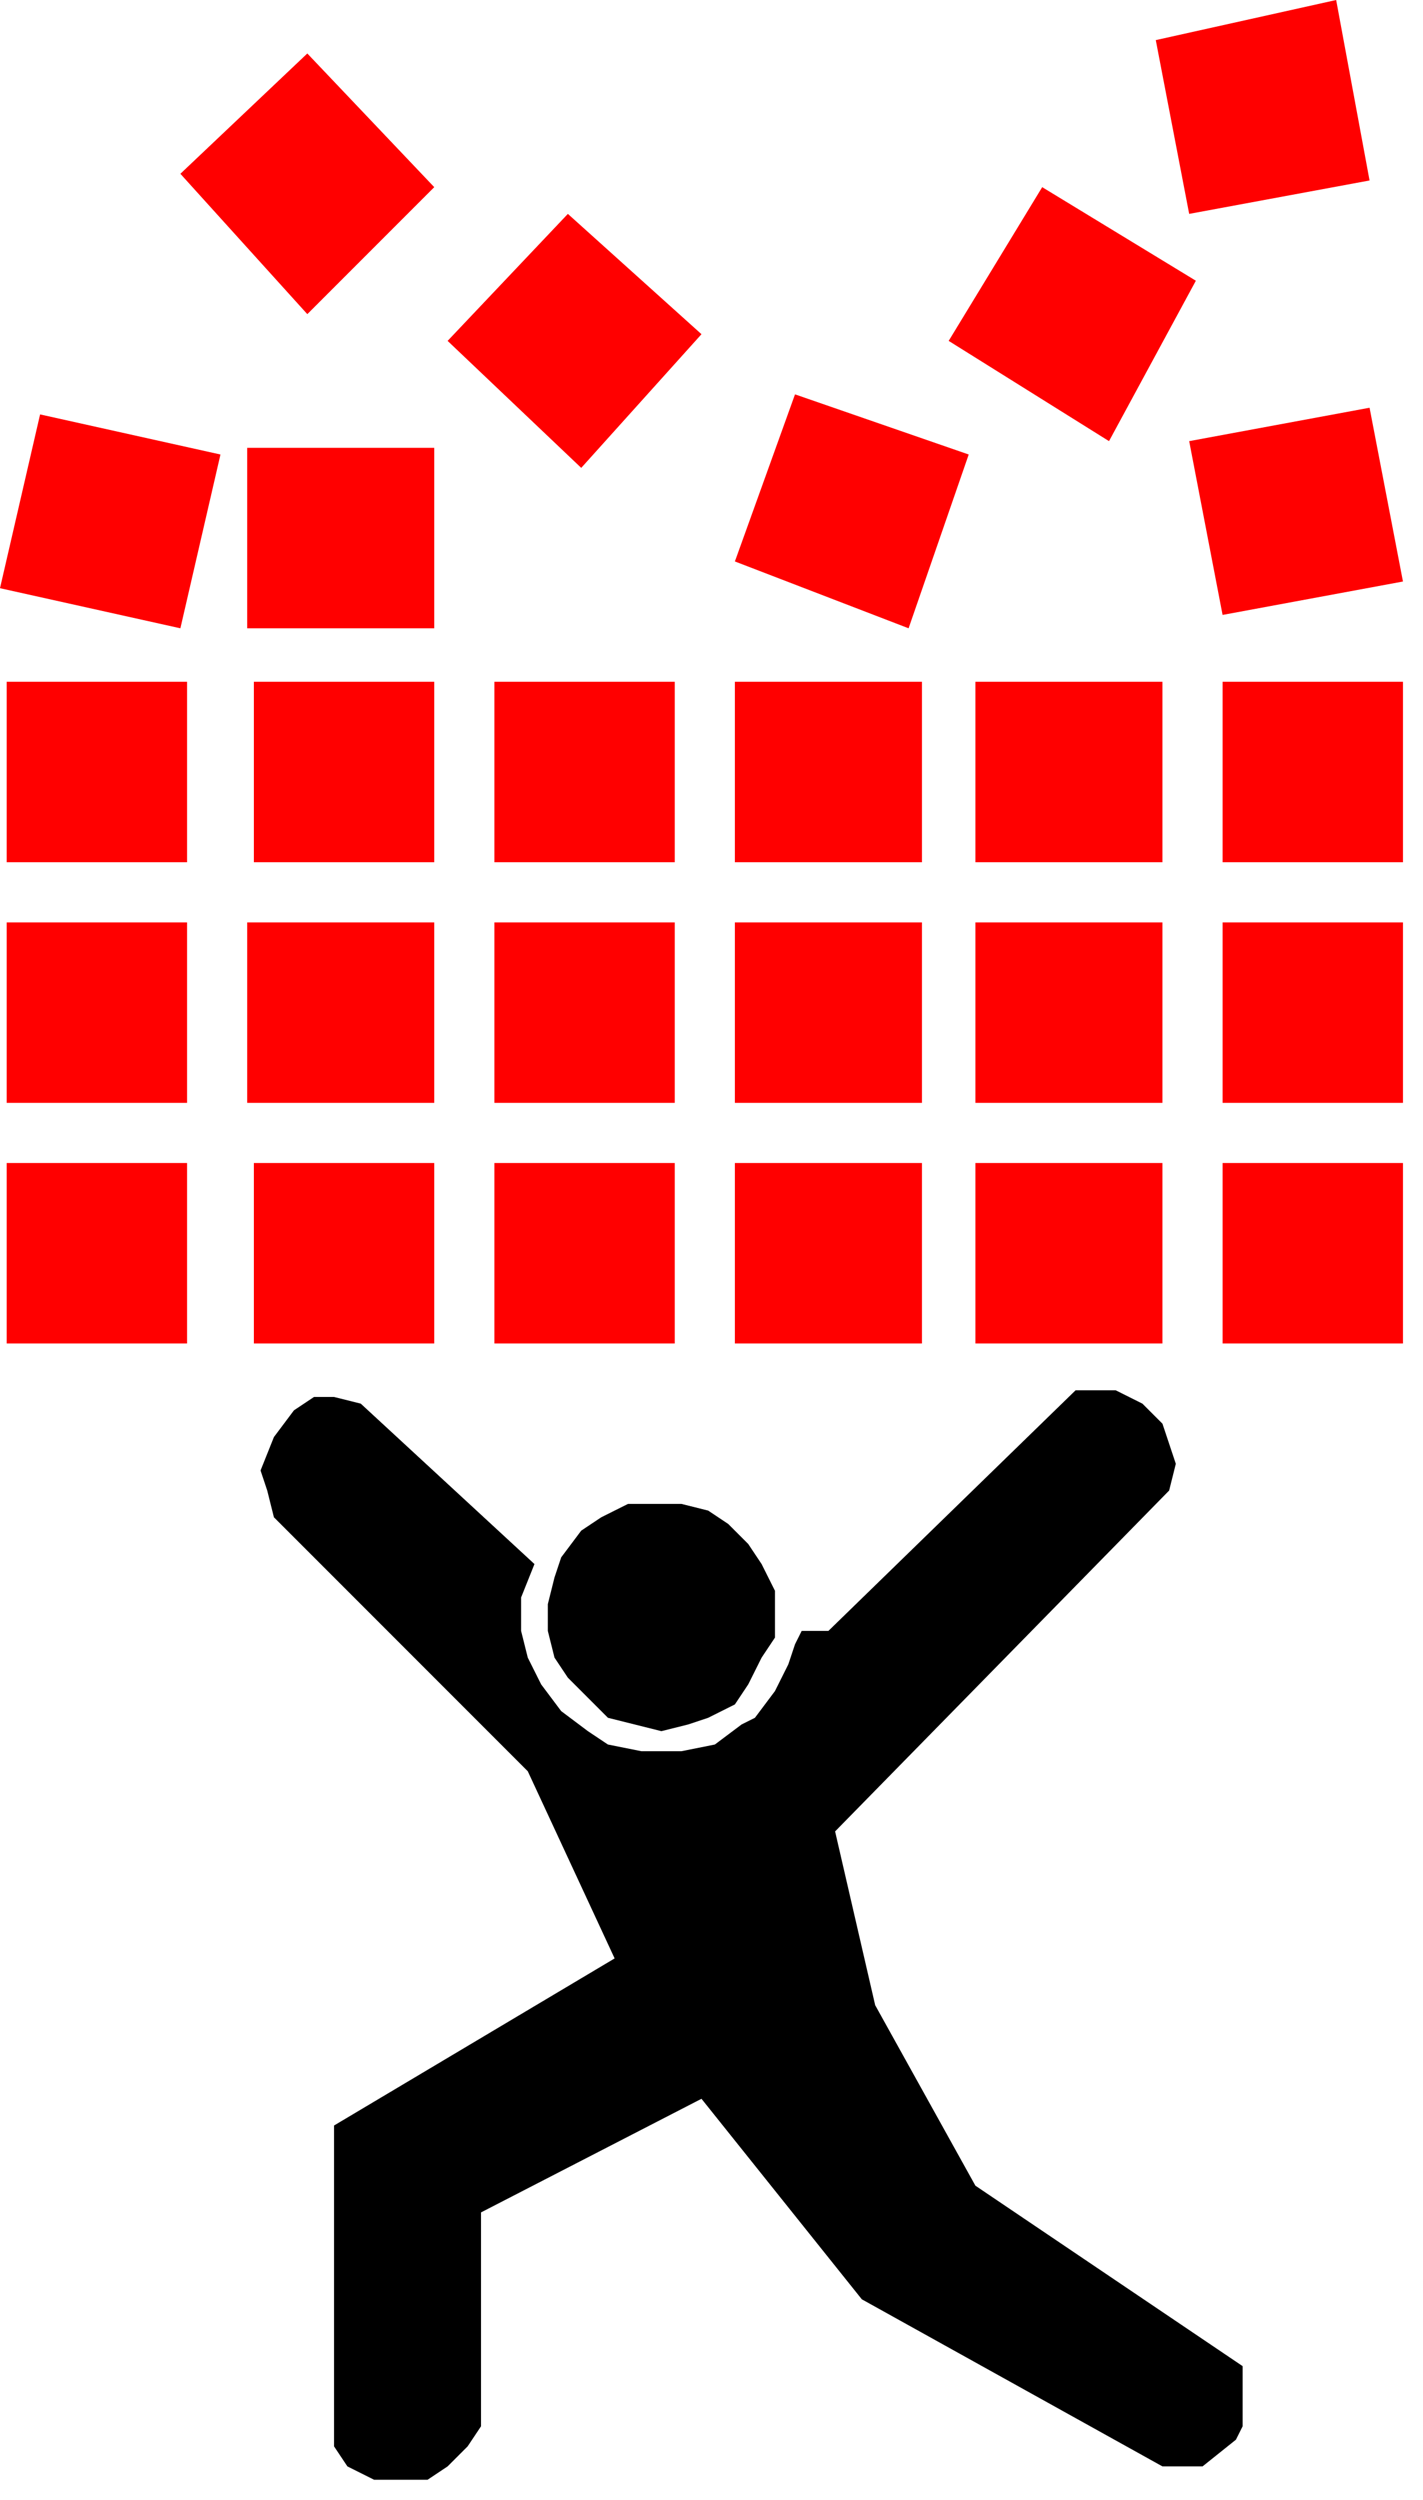
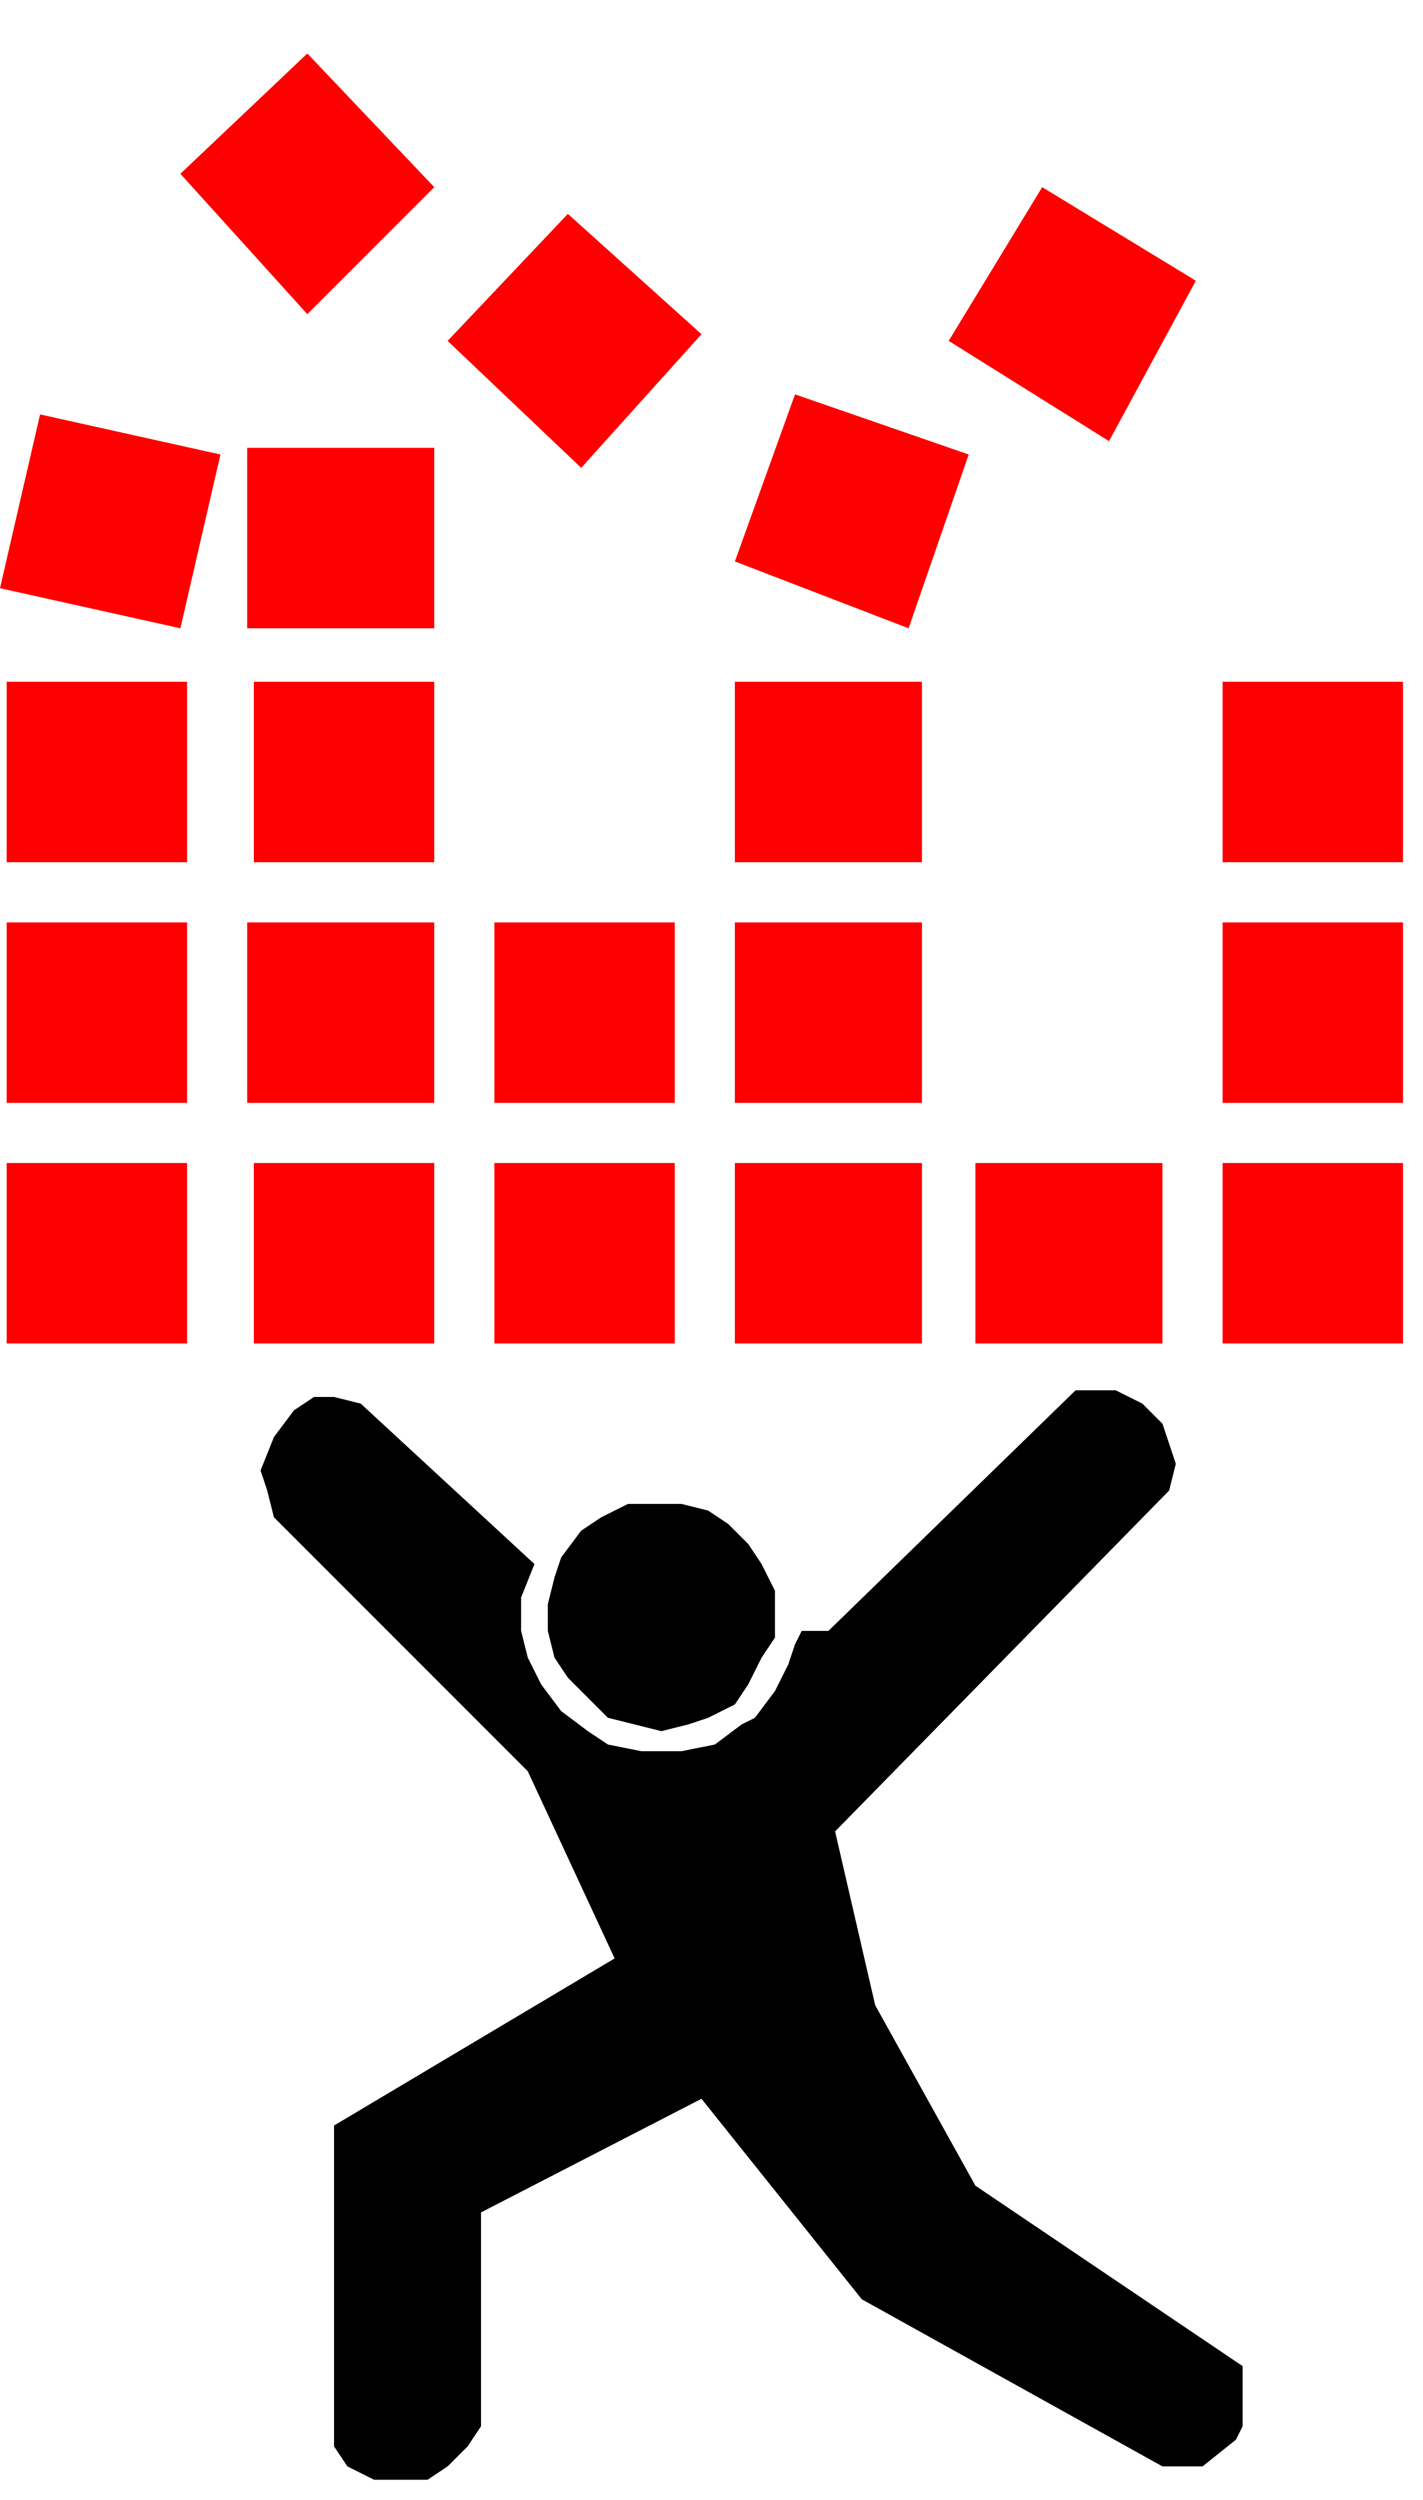
<svg xmlns="http://www.w3.org/2000/svg" xmlns:ns1="http://sodipodi.sourceforge.net/DTD/sodipodi-0.dtd" xmlns:ns2="http://www.inkscape.org/namespaces/inkscape" version="1.0" width="56.356mm" height="98.954mm" id="svg61" ns1:docname="MENS014.WMF">
  <ns1:namedview pagecolor="#ffffff" bordercolor="#666666" borderopacity="1" objecttolerance="10" gridtolerance="10" guidetolerance="10" ns2:pageopacity="0" ns2:pageshadow="2" ns2:window-width="640" ns2:window-height="480" id="namedview63" />
  <defs id="defs3">
    <pattern id="WMFhbasepattern" patternUnits="userSpaceOnUse" width="6" height="6" x="0" y="0" />
  </defs>
  <path style="fill:#000000;fill-rule:evenodd;fill-opacity:1;stroke:none;" d="  M 41,215   L 44,211   L 47,209   L 50,209   L 54,210   L 80,234   L 78,239   L 78,244   L 79,248   L 81,252   L 84,256   L 88,259   L 91,261   L 96,262   L 102,262   L 107,261   L 111,258   L 113,257   L 116,253   L 118,249   L 119,246   L 120,244   L 124,244   L 161,208   L 163,208   L 167,208   L 171,210   L 174,213   L 175,216   L 176,219   L 175,223   L 125,274   L 131,300   L 146,327   L 186,354   L 186,359   L 186,363   L 185,365   L 180,369   L 174,369   L 129,344   L 105,314   L 72,331   L 72,363   L 70,366   L 68,368   L 67,369   L 64,371   L 60,371   L 56,371   L 52,369   L 50,366   L 50,318   L 92,293   L 79,265   L 41,227   L 40,223   L 39,220   L 41,215  z " id="path5" />
  <path style="fill:#ff0000;fill-rule:evenodd;fill-opacity:1;stroke:none;" d="  M 46,8   L 27,26   L 46,47   L 65,28   L 46,8  z " id="path7" />
  <path style="fill:#ff0000;fill-rule:evenodd;fill-opacity:1;stroke:none;" d="  M 85,32   L 67,51   L 87,70   L 105,50   L 85,32  z " id="path9" />
  <path style="fill:#ff0000;fill-rule:evenodd;fill-opacity:1;stroke:none;" d="  M 156,28   L 142,51   L 166,66   L 179,42   L 156,28  z " id="path11" />
  <path style="fill:#ff0000;fill-rule:evenodd;fill-opacity:1;stroke:none;" d="  M 119,59   L 110,84   L 136,94   L 145,68   L 119,59  z " id="path13" />
  <path style="fill:#000000;fill-rule:evenodd;fill-opacity:1;stroke:none;" d="  M 116,241   L 116,238   L 114,234   L 112,231   L 109,228   L 106,226   L 102,225   L 98,225   L 94,225   L 90,227   L 87,229   L 84,233   L 83,236   L 82,240   L 82,244   L 83,248   L 85,251   L 88,254   L 91,257   L 95,258   L 99,259   L 103,258   L 106,257   L 110,255   L 112,252   L 114,248   L 116,245   L 116,241  z " id="path15" />
  <path style="fill:#ff0000;fill-rule:evenodd;fill-opacity:1;stroke:none;" d="  M 6,62   L 0,88   L 27,94   L 33,68   L 6,62  z " id="path17" />
-   <path style="fill:#ff0000;fill-rule:evenodd;fill-opacity:1;stroke:none;" d="  M 205,61   L 178,66   L 183,92   L 210,87   L 205,61  z " id="path19" />
-   <path style="fill:#ff0000;fill-rule:evenodd;fill-opacity:1;stroke:none;" d="  M 200,0   L 173,6   L 178,32   L 205,27   L 200,0  z " id="path21" />
  <path style="fill:#ff0000;fill-rule:evenodd;fill-opacity:1;stroke:none;" d="  M 1,138   L 28,138   L 28,165   L 1,165   L 1,138  z " id="path23" />
  <path style="fill:#ff0000;fill-rule:evenodd;fill-opacity:1;stroke:none;" d="  M 183,174   L 210,174   L 210,201   L 183,201   L 183,174  z " id="path25" />
  <path style="fill:#ff0000;fill-rule:evenodd;fill-opacity:1;stroke:none;" d="  M 110,138   L 138,138   L 138,165   L 110,165   L 110,138  z " id="path27" />
  <path style="fill:#ff0000;fill-rule:evenodd;fill-opacity:1;stroke:none;" d="  M 110,102   L 138,102   L 138,129   L 110,129   L 110,102  z " id="path29" />
  <path style="fill:#ff0000;fill-rule:evenodd;fill-opacity:1;stroke:none;" d="  M 146,174   L 174,174   L 174,201   L 146,201   L 146,174  z " id="path31" />
  <path style="fill:#ff0000;fill-rule:evenodd;fill-opacity:1;stroke:none;" d="  M 1,174   L 28,174   L 28,201   L 1,201   L 1,174  z " id="path33" />
  <path style="fill:#ff0000;fill-rule:evenodd;fill-opacity:1;stroke:none;" d="  M 183,138   L 210,138   L 210,165   L 183,165   L 183,138  z " id="path35" />
  <path style="fill:#ff0000;fill-rule:evenodd;fill-opacity:1;stroke:none;" d="  M 1,102   L 28,102   L 28,129   L 1,129   L 1,102  z " id="path37" />
  <path style="fill:#ff0000;fill-rule:evenodd;fill-opacity:1;stroke:none;" d="  M 38,102   L 65,102   L 65,129   L 38,129   L 38,102  z " id="path39" />
  <path style="fill:#ff0000;fill-rule:evenodd;fill-opacity:1;stroke:none;" d="  M 38,174   L 65,174   L 65,201   L 38,201   L 38,174  z " id="path41" />
  <path style="fill:#ff0000;fill-rule:evenodd;fill-opacity:1;stroke:none;" d="  M 183,102   L 210,102   L 210,129   L 183,129   L 183,102  z " id="path43" />
-   <path style="fill:#ff0000;fill-rule:evenodd;fill-opacity:1;stroke:none;" d="  M 146,102   L 174,102   L 174,129   L 146,129   L 146,102  z " id="path45" />
-   <path style="fill:#ff0000;fill-rule:evenodd;fill-opacity:1;stroke:none;" d="  M 146,138   L 174,138   L 174,165   L 146,165   L 146,138  z " id="path47" />
-   <path style="fill:#ff0000;fill-rule:evenodd;fill-opacity:1;stroke:none;" d="  M 74,102   L 101,102   L 101,129   L 74,129   L 74,102  z " id="path49" />
  <path style="fill:#ff0000;fill-rule:evenodd;fill-opacity:1;stroke:none;" d="  M 110,174   L 138,174   L 138,201   L 110,201   L 110,174  z " id="path51" />
  <path style="fill:#ff0000;fill-rule:evenodd;fill-opacity:1;stroke:none;" d="  M 74,174   L 101,174   L 101,201   L 74,201   L 74,174  z " id="path53" />
  <path style="fill:#ff0000;fill-rule:evenodd;fill-opacity:1;stroke:none;" d="  M 37,138   L 65,138   L 65,165   L 37,165   L 37,138  z " id="path55" />
  <path style="fill:#ff0000;fill-rule:evenodd;fill-opacity:1;stroke:none;" d="  M 74,138   L 101,138   L 101,165   L 74,165   L 74,138  z " id="path57" />
  <path style="fill:#ff0000;fill-rule:evenodd;fill-opacity:1;stroke:none;" d="  M 37,67   L 65,67   L 65,94   L 37,94   L 37,67  z " id="path59" />
</svg>